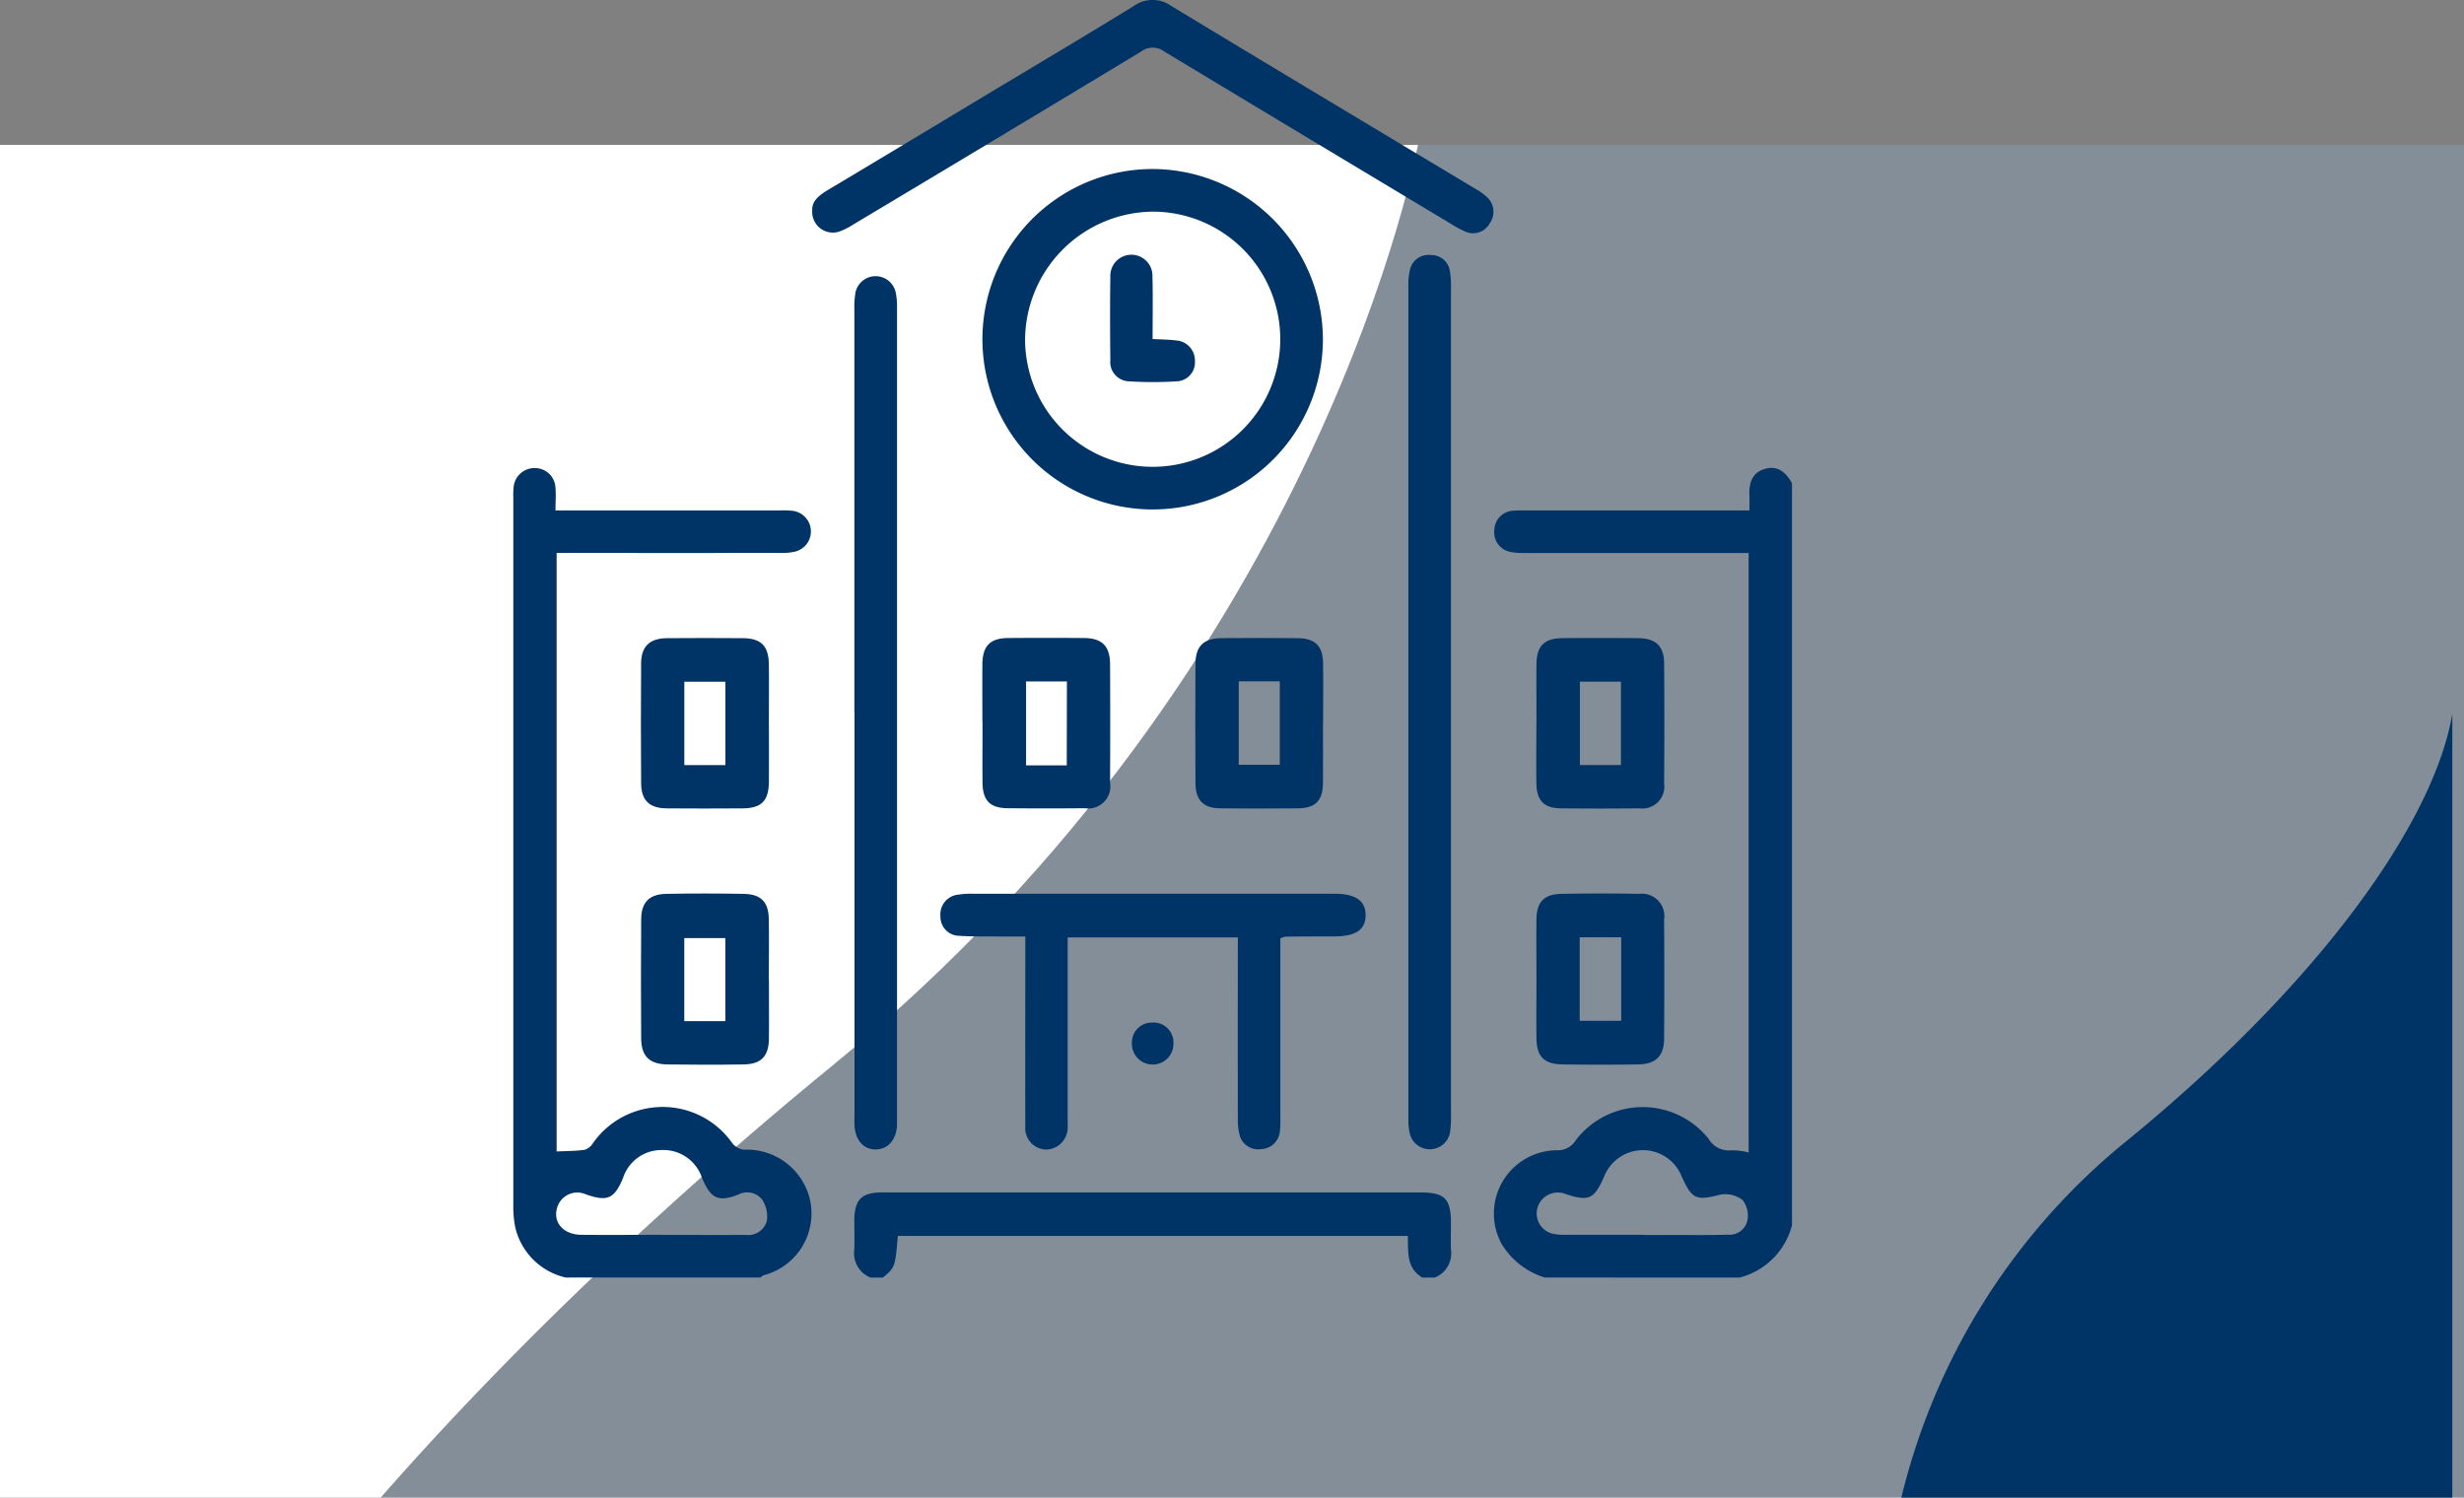
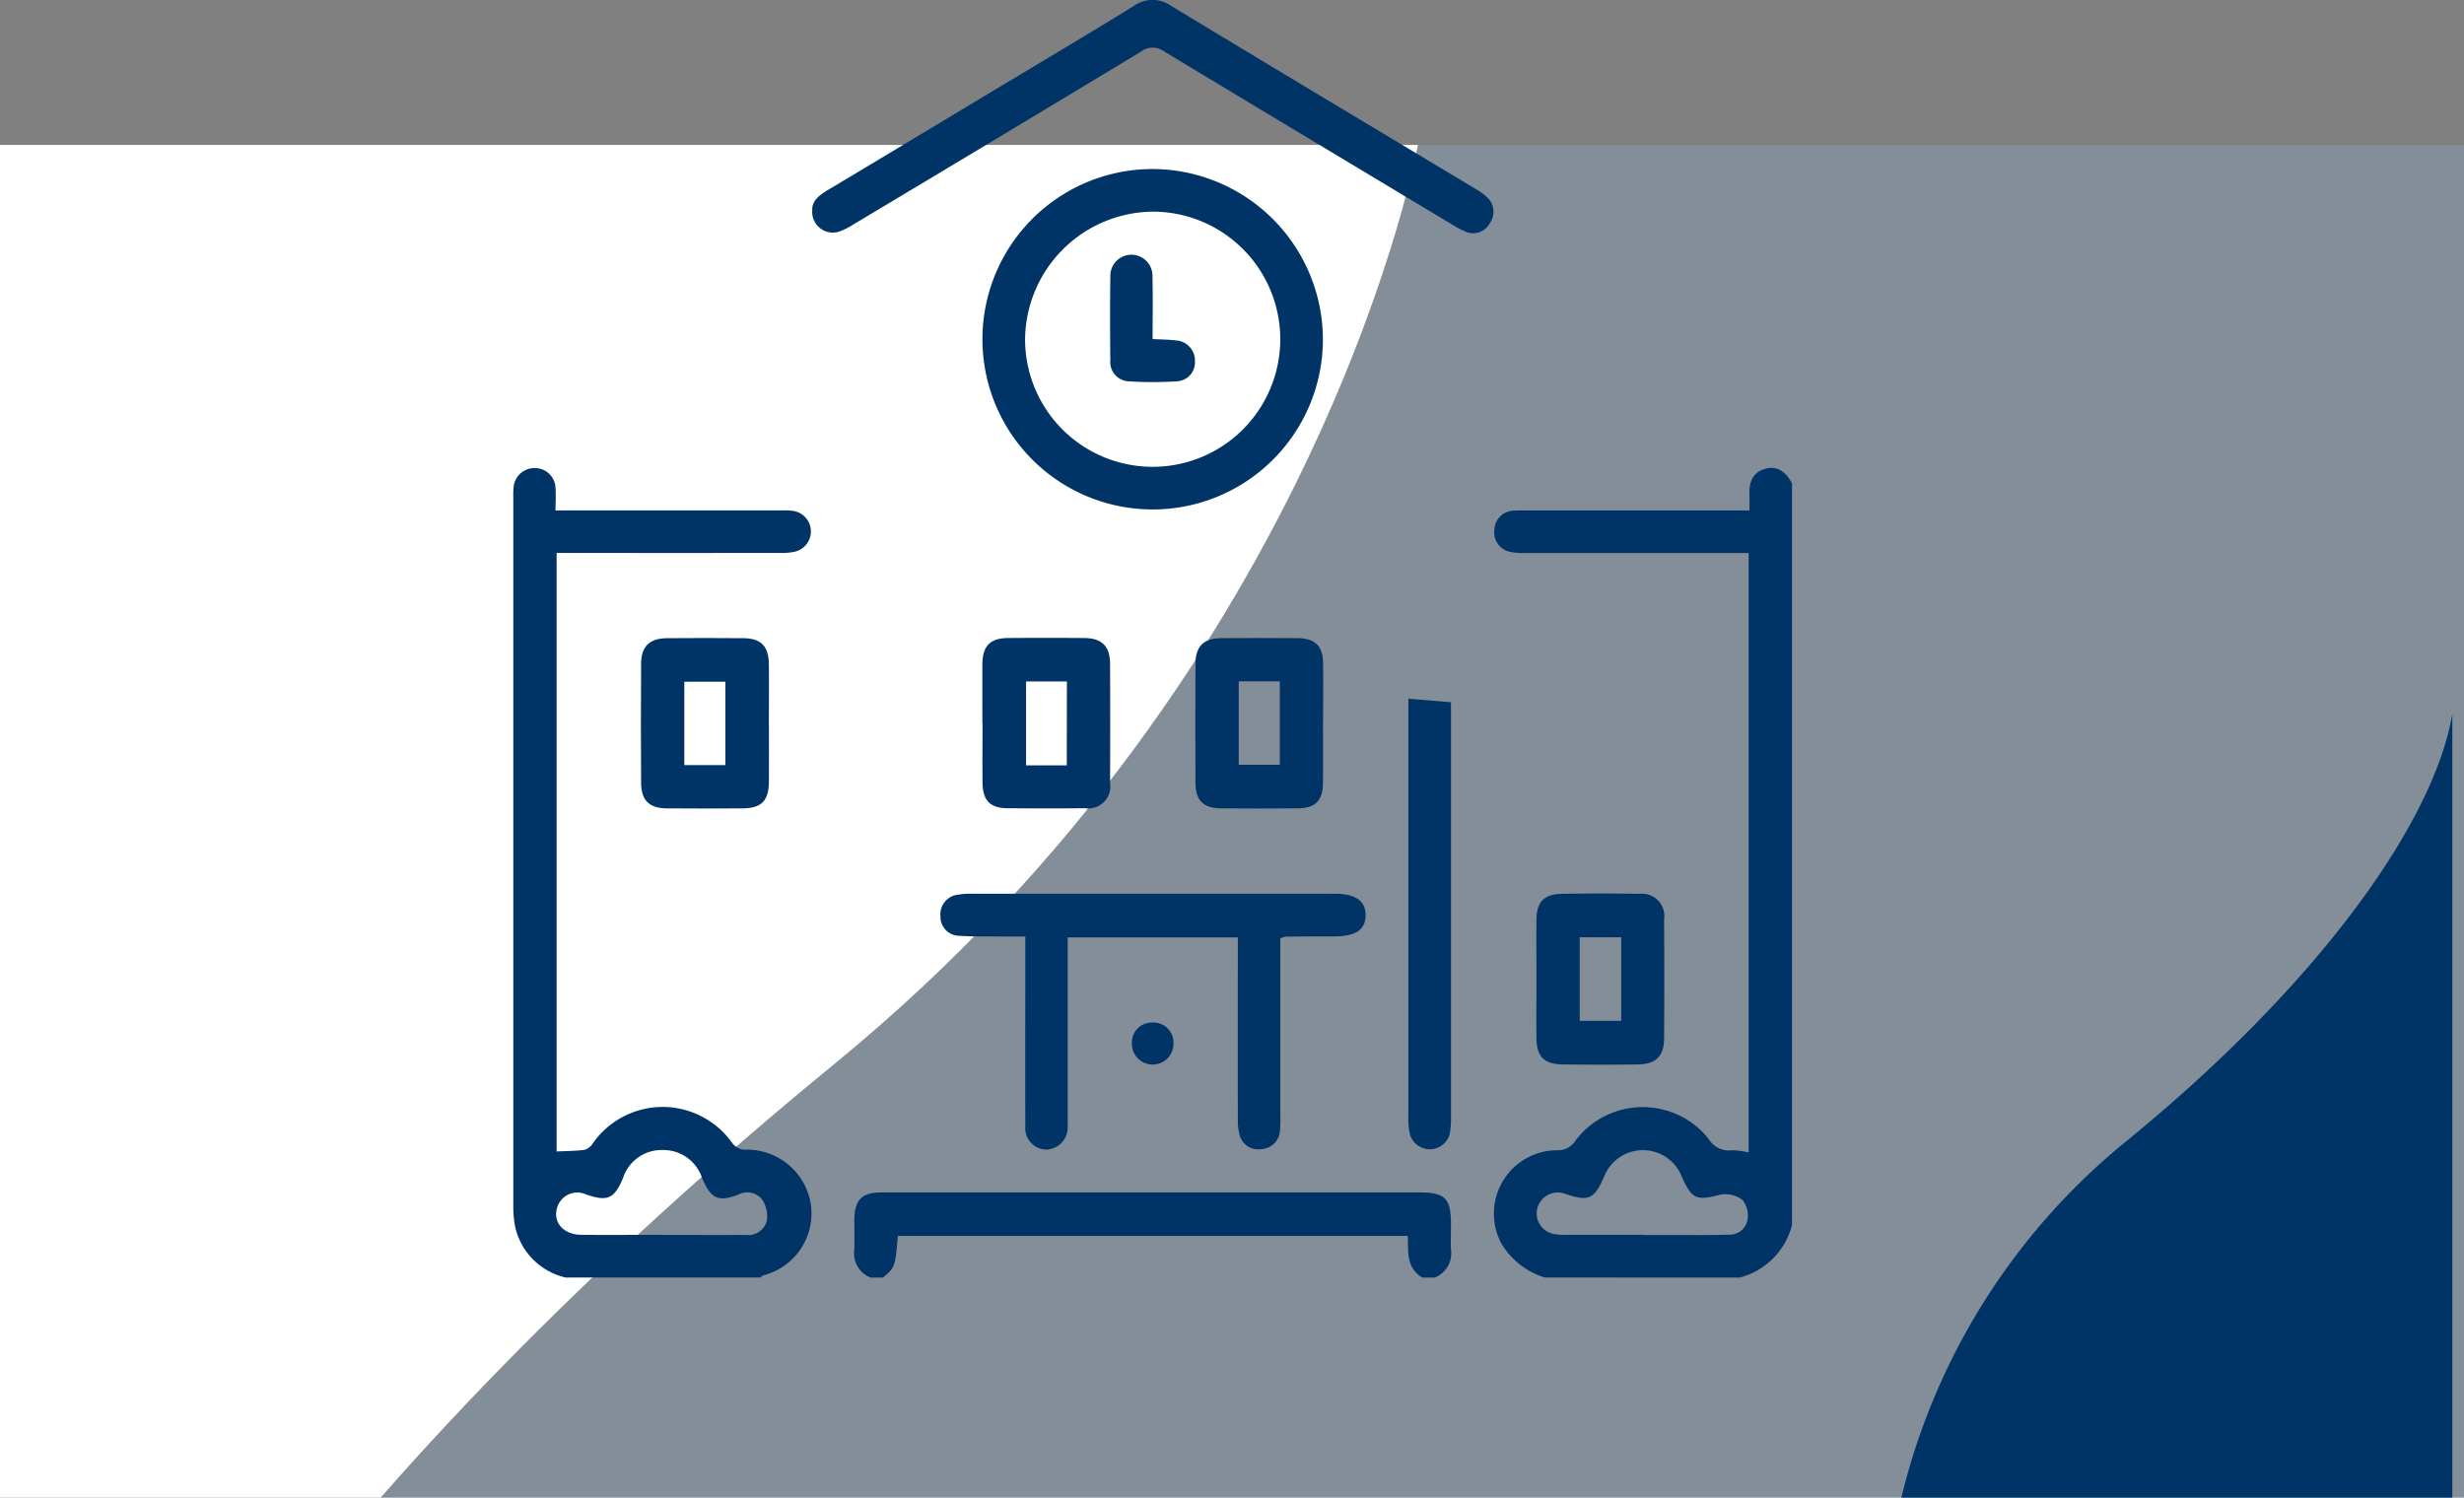
<svg xmlns="http://www.w3.org/2000/svg" width="102" height="62" viewBox="0 0 102 62">
  <rect x="0" y="0" width="102" height="62" fill="#808080" stroke="none" />
  <defs>
    <clipPath id="clip-path">
      <rect id="Rectángulo_1654" data-name="Rectángulo 1654" width="102" height="56" transform="translate(-0.001 0.209)" fill="#ffe9ff" />
    </clipPath>
    <clipPath id="clip-path-2">
      <rect id="Rectángulo_1652" data-name="Rectángulo 1652" width="52.934" height="52.889" fill="#036" />
    </clipPath>
  </defs>
  <g id="ico-ayuntamiento-menu" transform="translate(-1332 -1308)">
    <g id="Enmascarar_grupo_51" data-name="Enmascarar grupo 51" transform="translate(1332 1313.791)" clip-path="url(#clip-path)">
      <rect id="Rectángulo_1653" data-name="Rectángulo 1653" width="102" height="56" transform="translate(-0.001 0.209)" fill="#92b9e2" opacity="0.25" />
      <g id="figure-Agenda" transform="translate(78.709 23.761)">
        <path id="onda_dcha" data-name="onda dcha" d="M9.378,17.639A27.238,27.238,0,0,0,0,32.448H22.807V0c-.763,4.512-5.53,11.179-13.429,17.639" transform="translate(0)" fill="#036" />
      </g>
      <g id="figure-Agenda-2" data-name="figure-Agenda" transform="translate(58.722 83.712) rotate(180)">
        <path id="onda_dcha-2" data-name="onda dcha" d="M24.172,45.464C3.817,62.123,0,83.632,0,83.632H58.784V0C56.816,11.63,44.53,28.812,24.172,45.464" transform="translate(0)" fill="#fff" />
      </g>
    </g>
    <g id="Grupo_10844" data-name="Grupo 10844" transform="translate(1353.249 1308)">
      <g id="Grupo_10843" data-name="Grupo 10843" clip-path="url(#clip-path-2)">
        <path id="Trazado_9699" data-name="Trazado 9699" d="M2.172,183.164A2.774,2.774,0,0,1,.085,181.1,4.1,4.1,0,0,1,0,180.229Q0,165.552,0,150.875a3.3,3.3,0,0,1,.011-.413.868.868,0,0,1,.9-.809.851.851,0,0,1,.835.824c.024.287,0,.578,0,.929h9.284a3.657,3.657,0,0,1,.516.015.86.86,0,0,1,.121,1.69,2.431,2.431,0,0,1-.613.055q-4.34.005-8.68,0H1.793v24.779c.387-.019.775-.017,1.156-.068a.628.628,0,0,0,.339-.262,3.524,3.524,0,0,1,5.777-.015.719.719,0,0,0,.476.273,2.678,2.678,0,0,1,2.758,2.156,2.643,2.643,0,0,1-1.946,3.043.5.5,0,0,0-.118.09ZM6.164,181.4c1.153,0,2.306.005,3.458,0a.8.8,0,0,0,.874-.581,1.267,1.267,0,0,0-.2-.888.787.787,0,0,0-.982-.2c-.833.317-1.137.173-1.5-.687a1.687,1.687,0,0,0-1.659-1.159,1.673,1.673,0,0,0-1.61,1.149c-.363.877-.652,1-1.548.683a.871.871,0,0,0-1.2.621c-.134.575.3,1.049,1.011,1.057,1.118.012,2.237,0,3.355,0" transform="translate(0 -130.275)" fill="#036" />
        <path id="Trazado_9700" data-name="Trazado 9700" d="M315.63,183.106a3.187,3.187,0,0,1-1.781-1.382,2.622,2.622,0,0,1,2.27-3.886.867.867,0,0,0,.789-.407,3.484,3.484,0,0,1,5.5-.07.985.985,0,0,0,.97.478,2.985,2.985,0,0,1,.692.09V153.111h-.531q-4.365,0-8.731,0a2.684,2.684,0,0,1-.564-.038.825.825,0,0,1-.7-.931.816.816,0,0,1,.813-.781c.171-.017.344-.01.516-.01h9.23c0-.22.008-.417,0-.614-.025-.509.1-.948.638-1.106s.878.151,1.124.594v30.712a3.017,3.017,0,0,1-2.171,2.172Zm4.082-1.761h1.342c.723,0,1.446.012,2.168-.013a.75.75,0,0,0,.8-.607,1.05,1.05,0,0,0-.2-.824,1.172,1.172,0,0,0-.918-.227c-1,.259-1.181.2-1.61-.762a1.726,1.726,0,0,0-3.2,0c-.414.955-.641,1.058-1.609.734a.875.875,0,0,0-1.153.562.861.861,0,0,0,.67,1.094,2.345,2.345,0,0,0,.513.036c1.067,0,2.134,0,3.2,0" transform="translate(-272.932 -130.218)" fill="#036" />
        <path id="Trazado_9701" data-name="Trazado 9701" d="M109.676,384.769a1.084,1.084,0,0,1-.669-1.163c.015-.413,0-.827,0-1.241.016-.823.311-1.117,1.132-1.119q3.411,0,6.823,0H132.42c1.031,0,1.282.25,1.286,1.276,0,.362-.012.724,0,1.085a1.078,1.078,0,0,1-.669,1.162h-.517c-.676-.4-.578-1.09-.6-1.723H110.81c-.114,1.3-.114,1.3-.618,1.723Z" transform="translate(-94.891 -331.88)" fill="#036" />
        <path id="Trazado_9702" data-name="Trazado 9702" d="M164.078,61.1a7.047,7.047,0,1,1-7.044-7.039,7.073,7.073,0,0,1,7.044,7.039m-12.329.005a5.282,5.282,0,1,0,5.314-5.279,5.34,5.34,0,0,0-5.314,5.279" transform="translate(-130.564 -47.064)" fill="#036" />
-         <path id="Trazado_9703" data-name="Trazado 9703" d="M287.89,100.055q0,8.556,0,17.113a4.036,4.036,0,0,1-.044.72.853.853,0,0,1-1.653.059,2.61,2.61,0,0,1-.067-.665q0-17.242,0-34.484a2.632,2.632,0,0,1,.059-.614.787.787,0,0,1,.872-.642.777.777,0,0,1,.791.68,4.134,4.134,0,0,1,.042.72q0,8.556,0,17.113" transform="translate(-249.074 -70.983)" fill="#036" />
-         <path id="Trazado_9704" data-name="Trazado 9704" d="M109.027,106.353q0-8.323,0-16.646a3.937,3.937,0,0,1,.044-.72.851.851,0,0,1,1.662-.028,2.675,2.675,0,0,1,.059.614q0,16.8,0,33.6c0,.1,0,.207,0,.31-.046.592-.379.963-.868.974-.51.011-.859-.375-.892-1-.009-.172,0-.345,0-.517q0-8.3,0-16.595" transform="translate(-94.908 -76.871)" fill="#036" />
+         <path id="Trazado_9703" data-name="Trazado 9703" d="M287.89,100.055q0,8.556,0,17.113a4.036,4.036,0,0,1-.044.72.853.853,0,0,1-1.653.059,2.61,2.61,0,0,1-.067-.665q0-17.242,0-34.484q0,8.556,0,17.113" transform="translate(-249.074 -70.983)" fill="#036" />
        <path id="Trazado_9705" data-name="Trazado 9705" d="M150.525,287.587c0,2.489,0,4.951,0,7.413a4.269,4.269,0,0,1-.018.567.81.81,0,0,1-.791.752.792.792,0,0,1-.887-.627,2.423,2.423,0,0,1-.063-.612q-.006-3.462,0-6.925v-.6h-7.045v.554q0,3.436,0,6.873c0,.138.007.276,0,.413a.911.911,0,0,1-.9.941.889.889,0,0,1-.853-.975c-.008-2.446,0-4.892,0-7.338v-.508c-.377,0-.728,0-1.079,0-.551-.005-1.1.007-1.652-.028a.786.786,0,0,1-.782-.805.819.819,0,0,1,.743-.9,3.222,3.222,0,0,1,.565-.038q7.492,0,14.983,0c.888,0,1.306.285,1.308.886s-.4.879-1.3.882c-.672,0-1.343,0-2.015.01a.888.888,0,0,0-.2.065" transform="translate(-118.773 -248.745)" fill="#036" />
        <path id="Trazado_9706" data-name="Trazado 9706" d="M95.574,8.692c-.013-.377.291-.613.646-.825q3.167-1.894,6.329-3.8c2.109-1.266,4.226-2.521,6.322-3.809A1.334,1.334,0,0,1,110.44.249c4.194,2.54,8.4,5.055,12.606,7.58a2.307,2.307,0,0,1,.458.331.817.817,0,0,1,.114,1.086.781.781,0,0,1-1.031.331,3.928,3.928,0,0,1-.544-.293q-5.953-3.57-11.9-7.153a.8.8,0,0,0-.968.011q-5.942,3.59-11.9,7.151a2.983,2.983,0,0,1-.6.3.857.857,0,0,1-1.1-.9" transform="translate(-83.199 0)" fill="#036" />
-         <path id="Trazado_9707" data-name="Trazado 9707" d="M46.082,289.227c0,.827.011,1.655,0,2.482-.012.718-.326,1.038-1.049,1.049-1.051.017-2.1.015-3.153,0-.744-.01-1.081-.343-1.086-1.078q-.017-2.456,0-4.912c0-.717.329-1.059,1.037-1.072,1.068-.021,2.137-.019,3.2,0,.725.012,1.035.33,1.047,1.05.014.827,0,1.654,0,2.482m-1.8-1.7h-1.7v3.437h1.7Z" transform="translate(-35.501 -248.691)" fill="#036" />
        <path id="Trazado_9708" data-name="Trazado 9708" d="M327.075,289.229c0-.827-.01-1.655,0-2.482.012-.721.321-1.04,1.046-1.052,1.068-.018,2.137-.019,3.2,0a.932.932,0,0,1,1.038,1.071q.017,2.456,0,4.912c0,.736-.341,1.069-1.084,1.08-1.034.015-2.068.013-3.1,0-.785-.009-1.094-.321-1.1-1.1-.01-.81,0-1.62,0-2.43m1.791,1.725h1.718v-3.459h-1.718Z" transform="translate(-284.721 -248.691)" fill="#036" />
        <path id="Trazado_9709" data-name="Trazado 9709" d="M149.942,207.5c0-.81-.006-1.62,0-2.43.008-.756.32-1.078,1.062-1.084q1.576-.013,3.153,0c.74.006,1.067.336,1.071,1.086q.011,2.455,0,4.911a.915.915,0,0,1-1.046,1.049q-1.6.016-3.2,0c-.722-.007-1.025-.319-1.034-1.051-.009-.827,0-1.654,0-2.481m3.493-1.715H151.75v3.472h1.685Z" transform="translate(-130.524 -177.572)" fill="#036" />
        <path id="Trazado_9710" data-name="Trazado 9710" d="M223.272,207.509c0,.827.008,1.654,0,2.481-.008.73-.313,1.04-1.038,1.047q-1.6.015-3.2,0c-.714-.007-1.038-.332-1.041-1.053q-.013-2.455,0-4.911c0-.748.333-1.076,1.075-1.082q1.576-.013,3.153,0c.724.006,1.047.322,1.056,1.037.011.827,0,1.654,0,2.481m-3.492,1.723h1.7v-3.455h-1.7Z" transform="translate(-189.755 -177.572)" fill="#036" />
        <path id="Trazado_9711" data-name="Trazado 9711" d="M46.077,207.553c0,.793.007,1.586,0,2.378s-.3,1.1-1.084,1.108q-1.576.012-3.153,0c-.714-.007-1.047-.329-1.053-1.045q-.018-2.481,0-4.963c.006-.7.356-1.032,1.068-1.038q1.576-.013,3.153,0c.744.006,1.057.322,1.067,1.08.011.827,0,1.654,0,2.481m-1.8-1.758h-1.7v3.451h1.7Z" transform="translate(-35.496 -177.573)" fill="#036" />
-         <path id="Trazado_9712" data-name="Trazado 9712" d="M327.075,207.489c0-.81-.01-1.62,0-2.43.012-.75.329-1.058,1.084-1.063q1.55-.011,3.1,0c.751,0,1.1.324,1.1,1.056q.019,2.481,0,4.963a.908.908,0,0,1-1.017,1.027q-1.628.018-3.256,0c-.693-.008-1-.317-1.014-1.02-.015-.844,0-1.689,0-2.533m3.5-1.693h-1.7v3.454h1.7Z" transform="translate(-284.72 -177.577)" fill="#036" />
        <path id="Trazado_9713" data-name="Trazado 9713" d="M198.611,326.925a.83.83,0,0,1,.873.867.861.861,0,1,1-1.721-.028.825.825,0,0,1,.848-.838" transform="translate(-172.156 -284.593)" fill="#036" />
        <path id="Trazado_9714" data-name="Trazado 9714" d="M192.537,84.942c.353.019.661.019.963.057a.833.833,0,0,1,.789.857.783.783,0,0,1-.747.836,15.6,15.6,0,0,1-2,0,.8.8,0,0,1-.754-.886c-.013-1.151-.016-2.3,0-3.453a.872.872,0,1,1,1.743,0c.022.855.006,1.71.006,2.594" transform="translate(-166.073 -70.906)" fill="#036" />
      </g>
    </g>
  </g>
</svg>